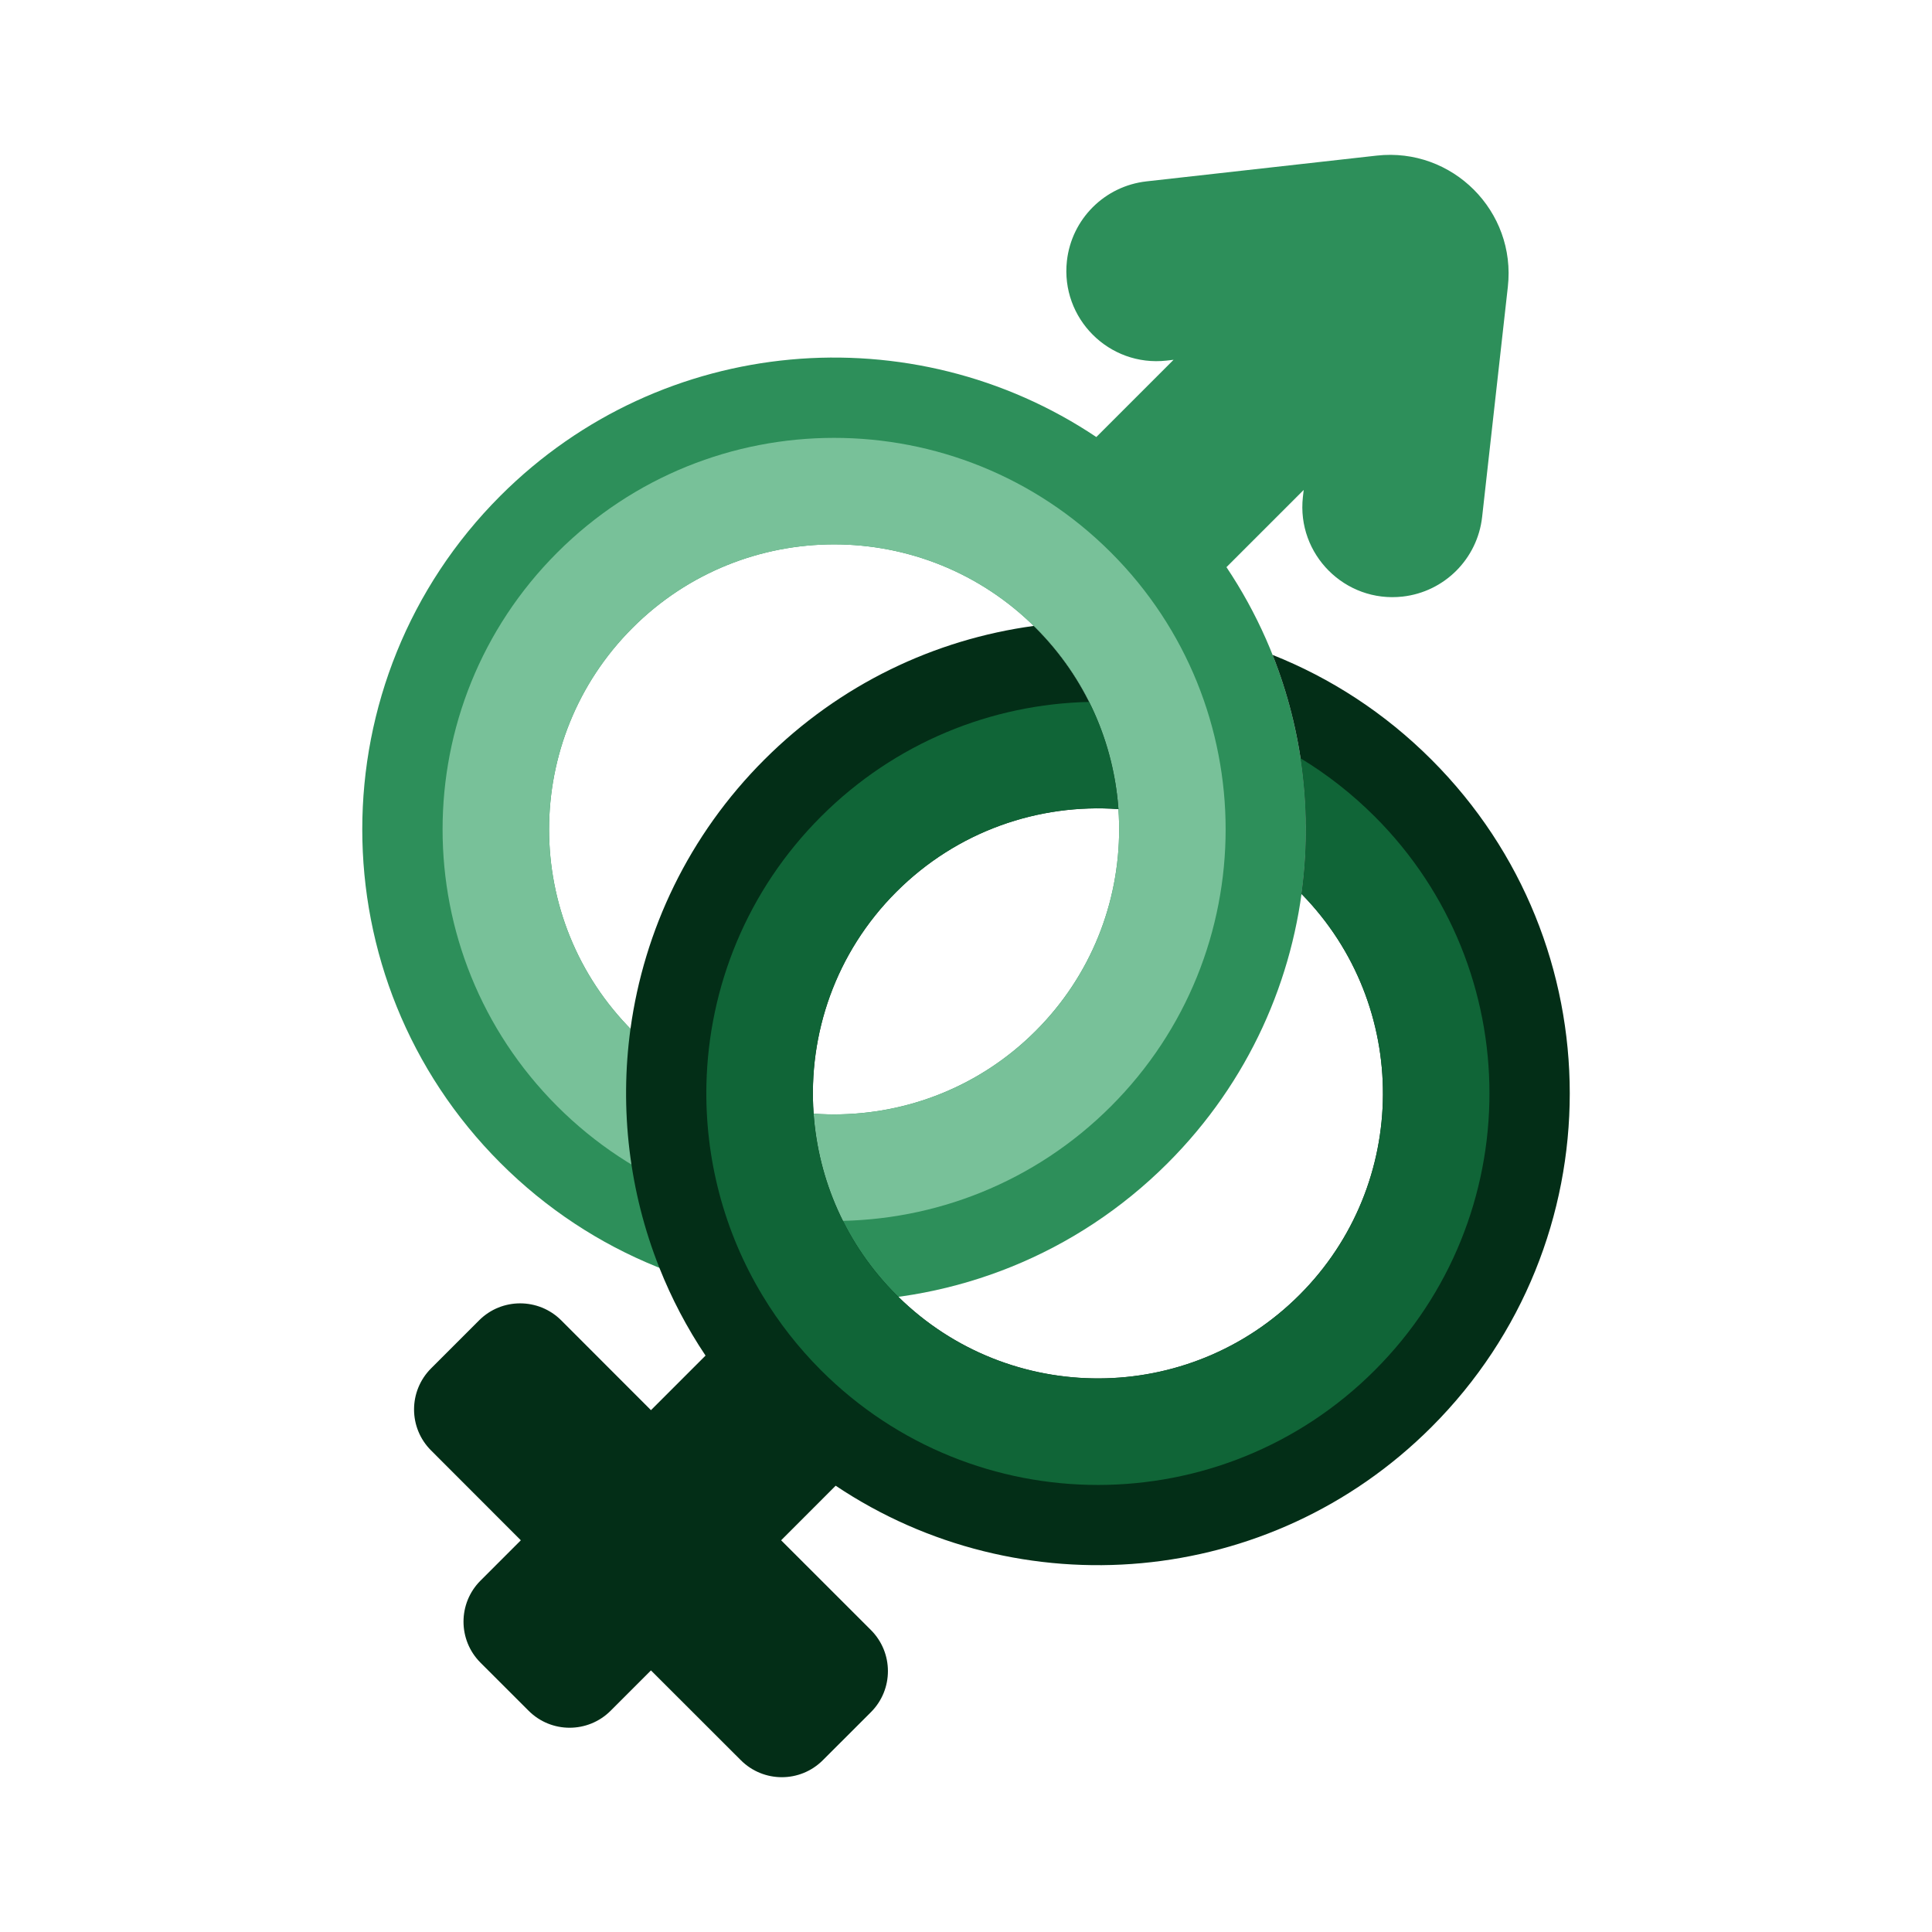
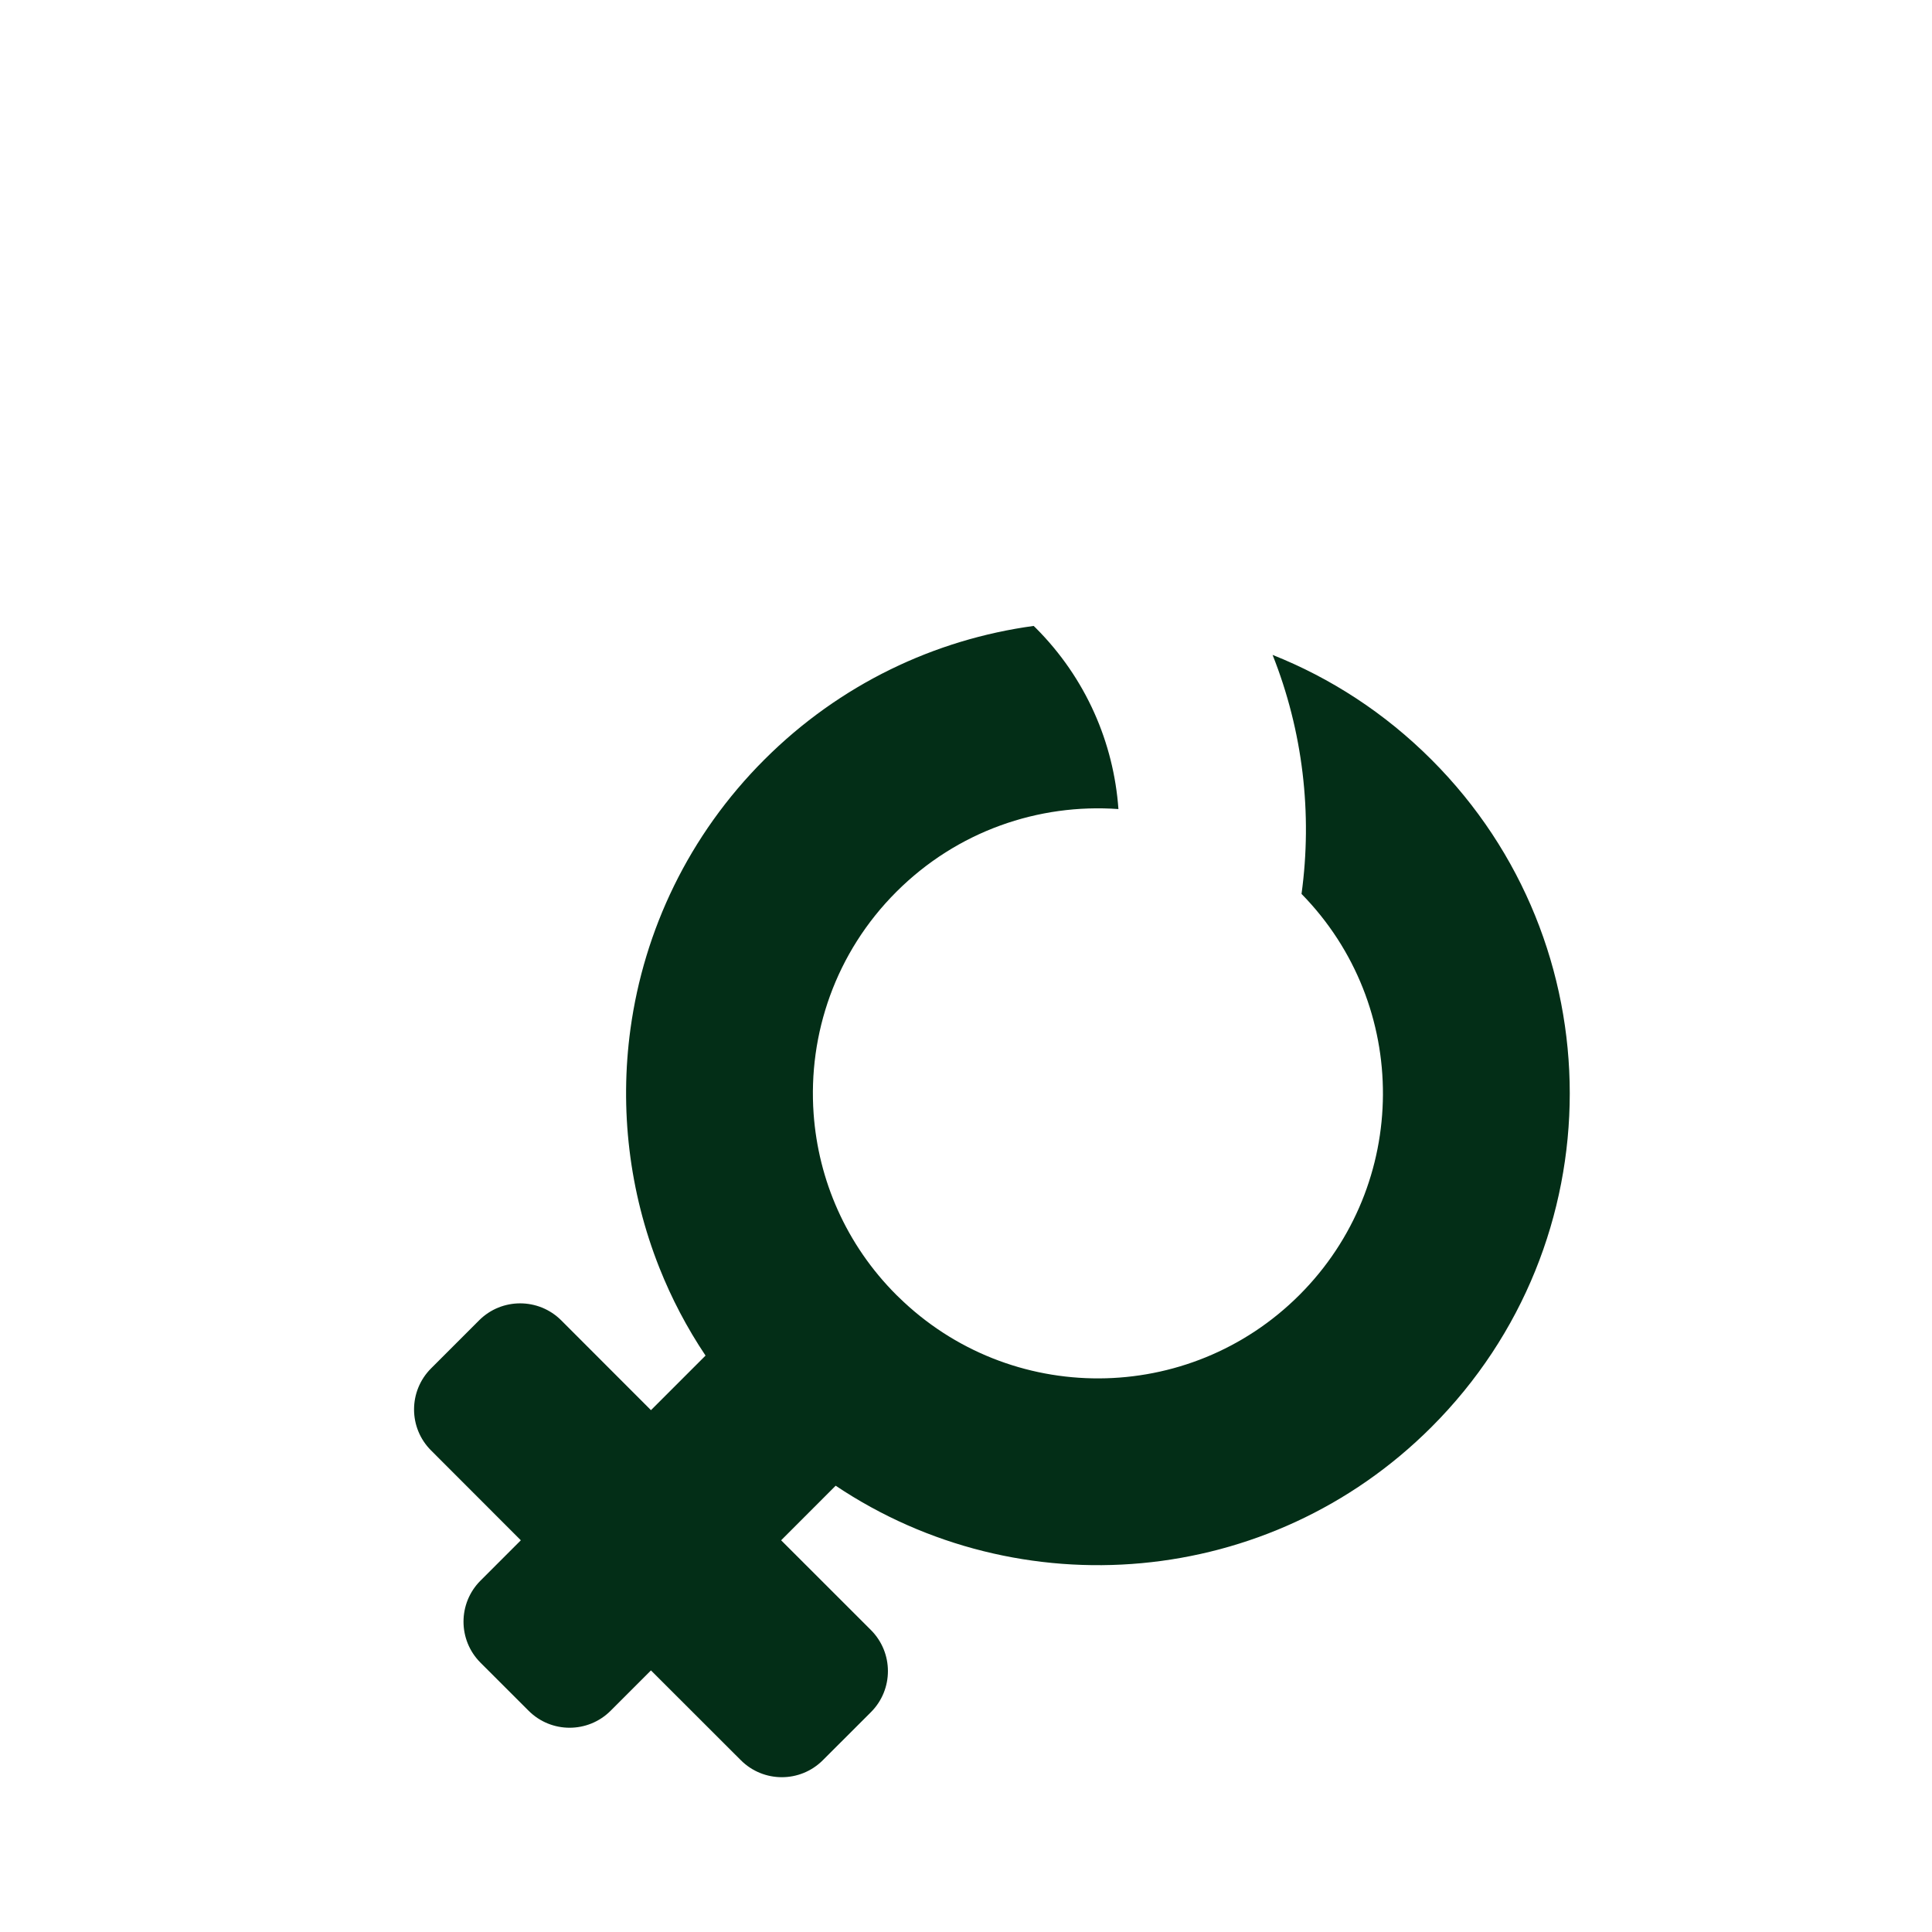
<svg xmlns="http://www.w3.org/2000/svg" width="48" height="48" viewBox="0 0 48 48" fill="none">
  <g id="fi_6146171">
    <g id="Group">
      <g id="Group_2">
-         <path id="Vector" d="M30.471 14.091L32.39 12.172L32.37 12.347C32.211 13.774 33.418 14.981 34.846 14.822C35.886 14.706 36.707 13.884 36.823 12.844L37.462 7.126C37.673 5.246 36.083 3.656 34.203 3.866L28.485 4.506C27.444 4.622 26.623 5.443 26.507 6.483C26.348 7.911 27.554 9.118 28.982 8.959L29.157 8.939L27.238 10.858C22.682 7.806 16.459 8.292 12.434 12.316C7.856 16.894 7.856 24.317 12.434 28.895C17.012 33.473 24.434 33.473 29.013 28.895C33.037 24.87 33.523 18.647 30.471 14.091ZM15.716 25.613C12.95 22.848 12.95 18.363 15.716 15.598C18.481 12.833 22.966 12.833 25.731 15.598C28.496 18.363 28.496 22.848 25.731 25.613C22.966 28.378 18.481 28.378 15.716 25.613Z" fill="#2D8F5A" />
-         <path id="Vector_2" d="M13.845 27.485C17.643 31.284 23.803 31.284 27.602 27.485C31.4 23.686 31.4 17.527 27.602 13.728C23.803 9.929 17.643 9.929 13.845 13.728C10.046 17.527 10.046 23.686 13.845 27.485ZM25.731 15.599C28.496 18.364 28.496 22.849 25.731 25.614C22.965 28.379 18.481 28.379 15.716 25.614C12.95 22.849 12.95 18.364 15.716 15.599C18.481 12.834 22.965 12.834 25.731 15.599Z" fill="#78C199" />
-       </g>
+         </g>
      <g id="Group_3">
        <path id="Vector_3" d="M35.566 18.875C34.403 17.711 33.056 16.843 31.617 16.271C32.37 18.166 32.61 20.216 32.336 22.209C35.05 24.977 35.033 29.424 32.285 32.172C29.536 34.921 25.088 34.937 22.32 32.22C22.302 32.205 22.286 32.188 22.27 32.172C21.016 30.918 20.331 29.311 20.214 27.67C20.073 25.693 20.758 23.668 22.27 22.157C23.782 20.645 25.808 19.959 27.787 20.101C27.67 18.46 26.985 16.853 25.731 15.599C25.715 15.583 25.698 15.566 25.681 15.551C23.232 15.885 20.87 16.993 18.988 18.875C17.108 20.755 16 23.116 15.664 25.561C15.391 27.555 15.63 29.606 16.383 31.5C16.683 32.255 17.065 32.987 17.529 33.679L16.173 35.035L13.943 32.803C13.379 32.241 12.466 32.241 11.904 32.803L10.71 33.997C10.146 34.561 10.146 35.474 10.71 36.036L12.94 38.268L11.938 39.27C11.375 39.833 11.375 40.746 11.938 41.309L13.133 42.503C13.695 43.066 14.608 43.066 15.171 42.503L16.173 41.501L18.405 43.731C18.968 44.295 19.881 44.295 20.444 43.731L21.638 42.538C22.201 41.975 22.201 41.062 21.638 40.498L19.407 38.268L20.762 36.912C25.318 39.964 31.542 39.478 35.566 35.453C40.145 30.876 40.145 23.453 35.566 18.875Z" fill="#032E17" />
-         <path id="Vector_4" d="M34.156 20.287C33.588 19.72 32.968 19.237 32.311 18.839C32.481 19.956 32.49 21.092 32.336 22.21C35.05 24.978 35.033 29.425 32.285 32.173C29.536 34.922 25.088 34.938 22.32 32.221C22.303 32.206 22.286 32.19 22.27 32.173C21.016 30.919 20.331 29.312 20.214 27.671C20.073 25.694 20.759 23.669 22.27 22.158C23.782 20.646 25.808 19.96 27.787 20.102C27.721 19.186 27.479 18.279 27.059 17.439C24.643 17.493 22.242 18.443 20.398 20.287C18.556 22.129 17.607 24.527 17.551 26.941C17.51 28.76 17.976 30.588 18.95 32.196C19.347 32.854 19.83 33.475 20.398 34.044C24.198 37.843 30.357 37.843 34.156 34.044C37.955 30.245 37.955 24.086 34.156 20.287Z" fill="#106537" />
      </g>
    </g>
  </g>
</svg>